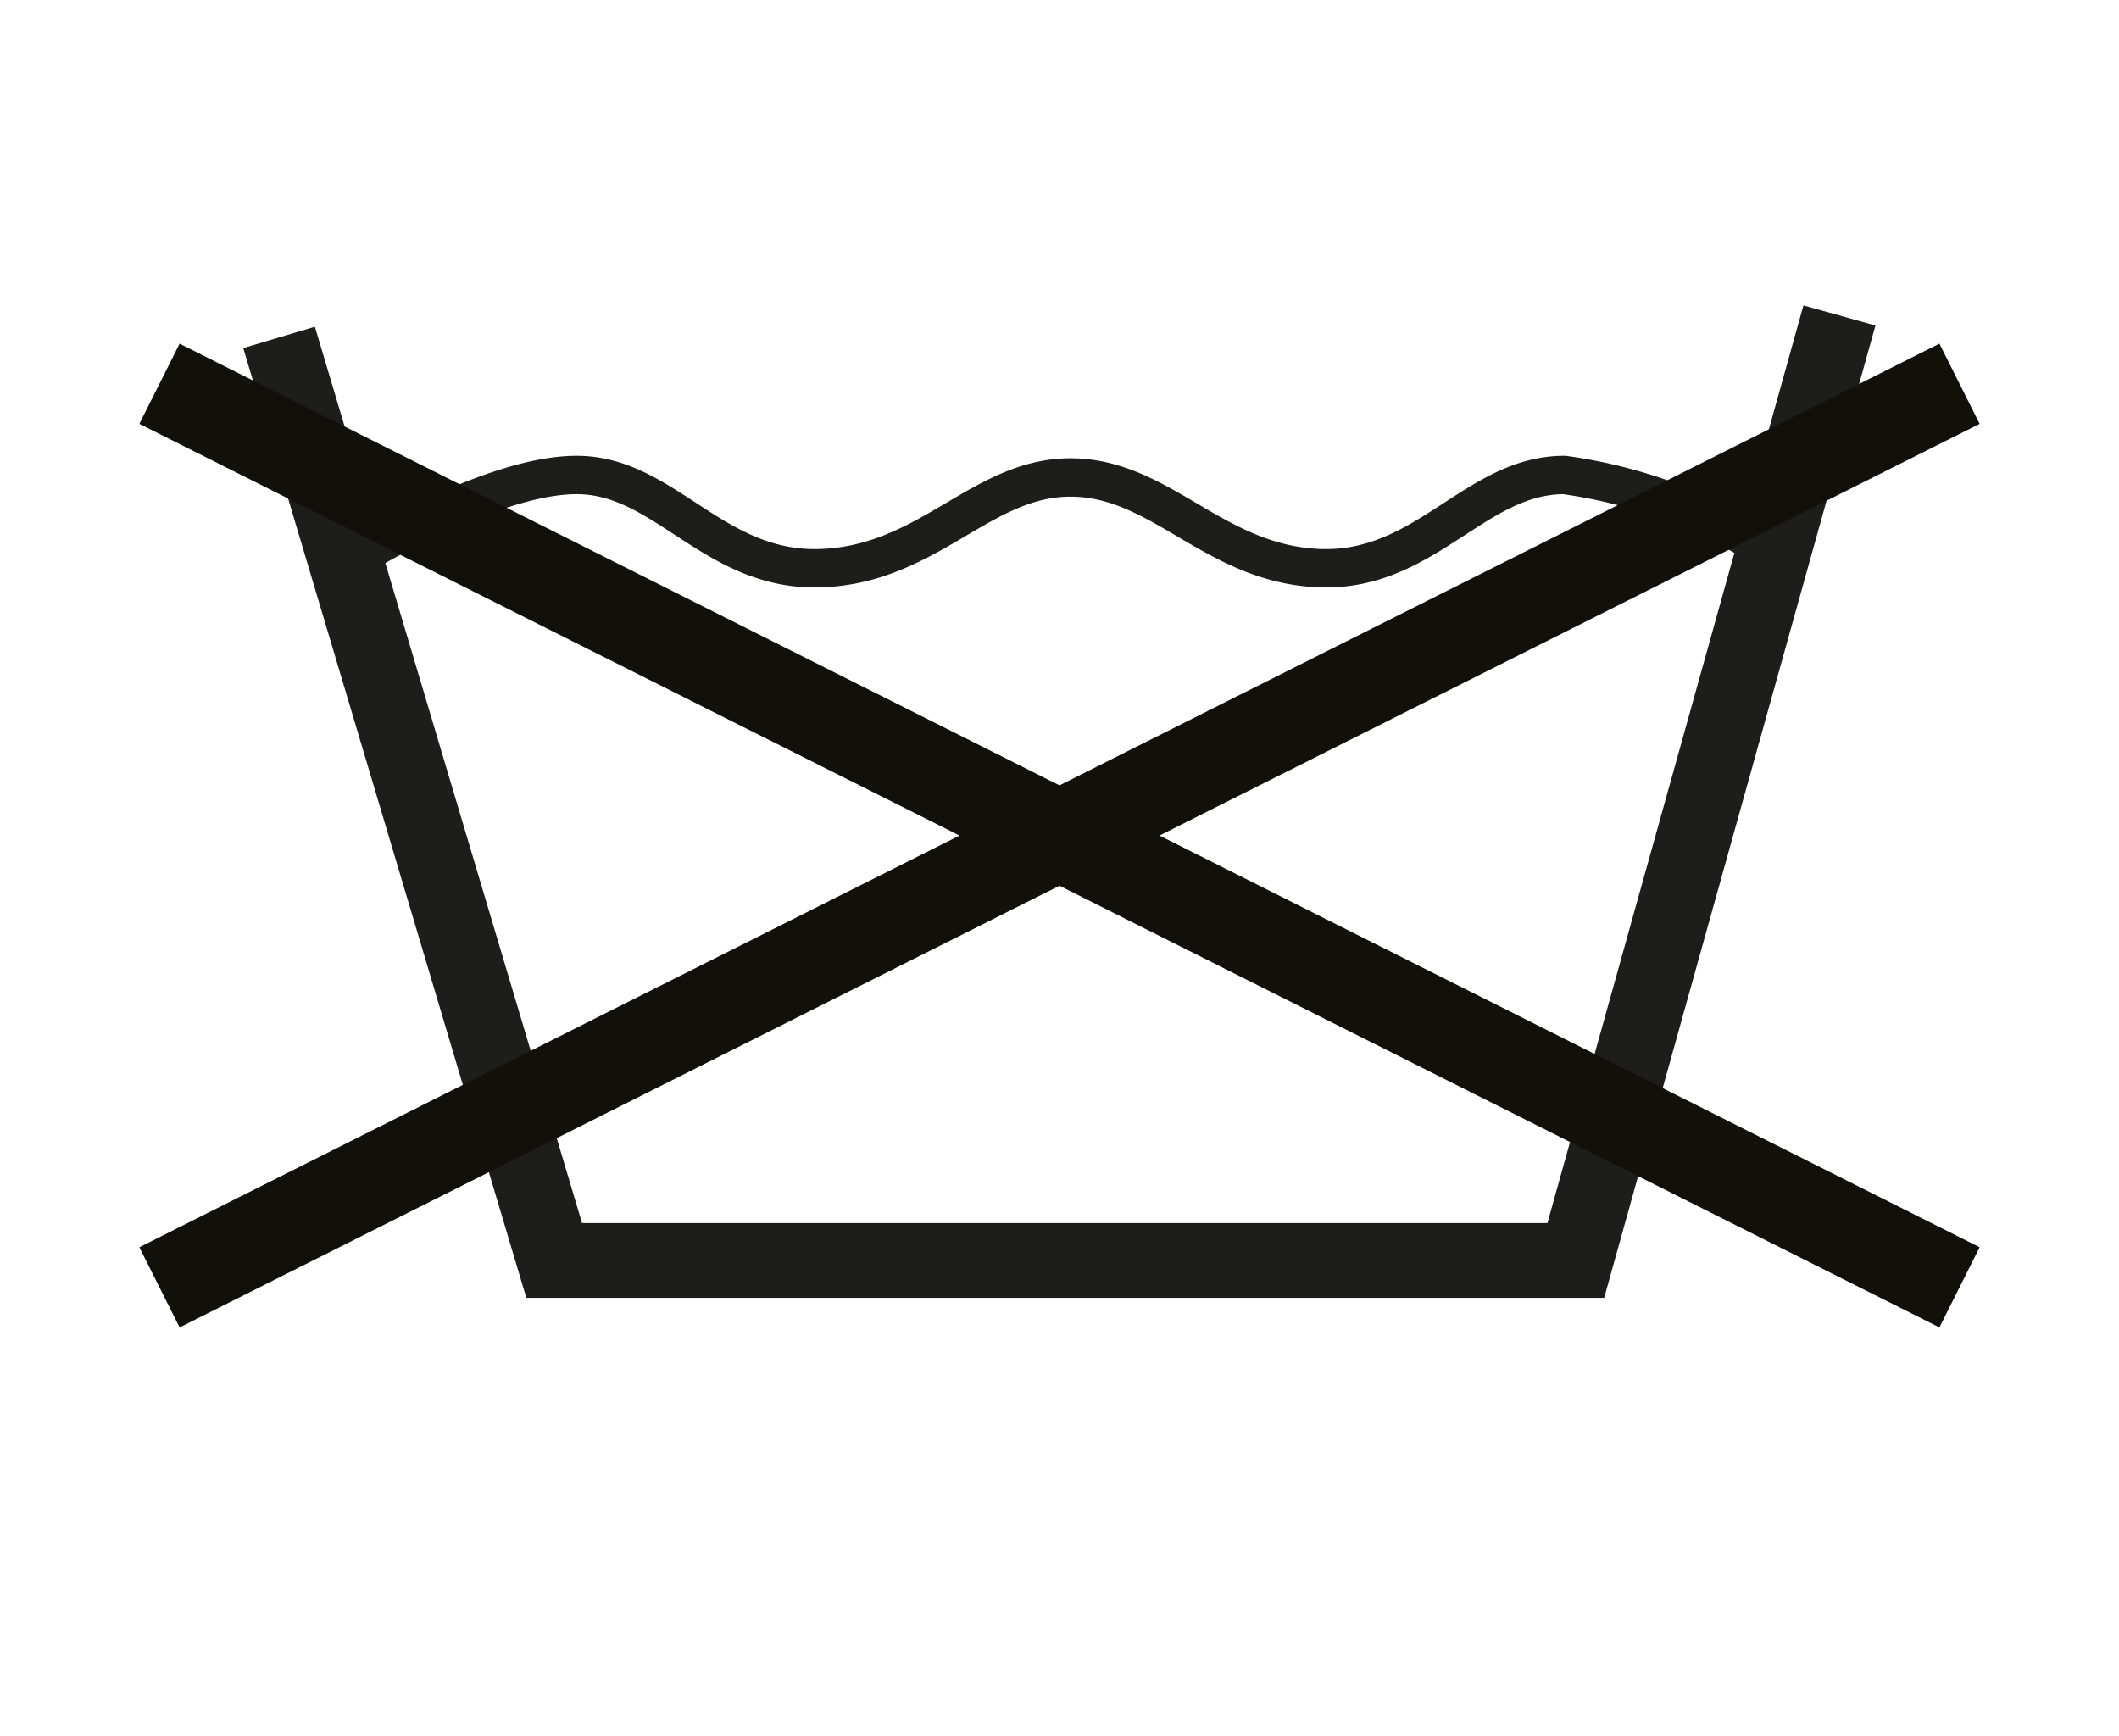
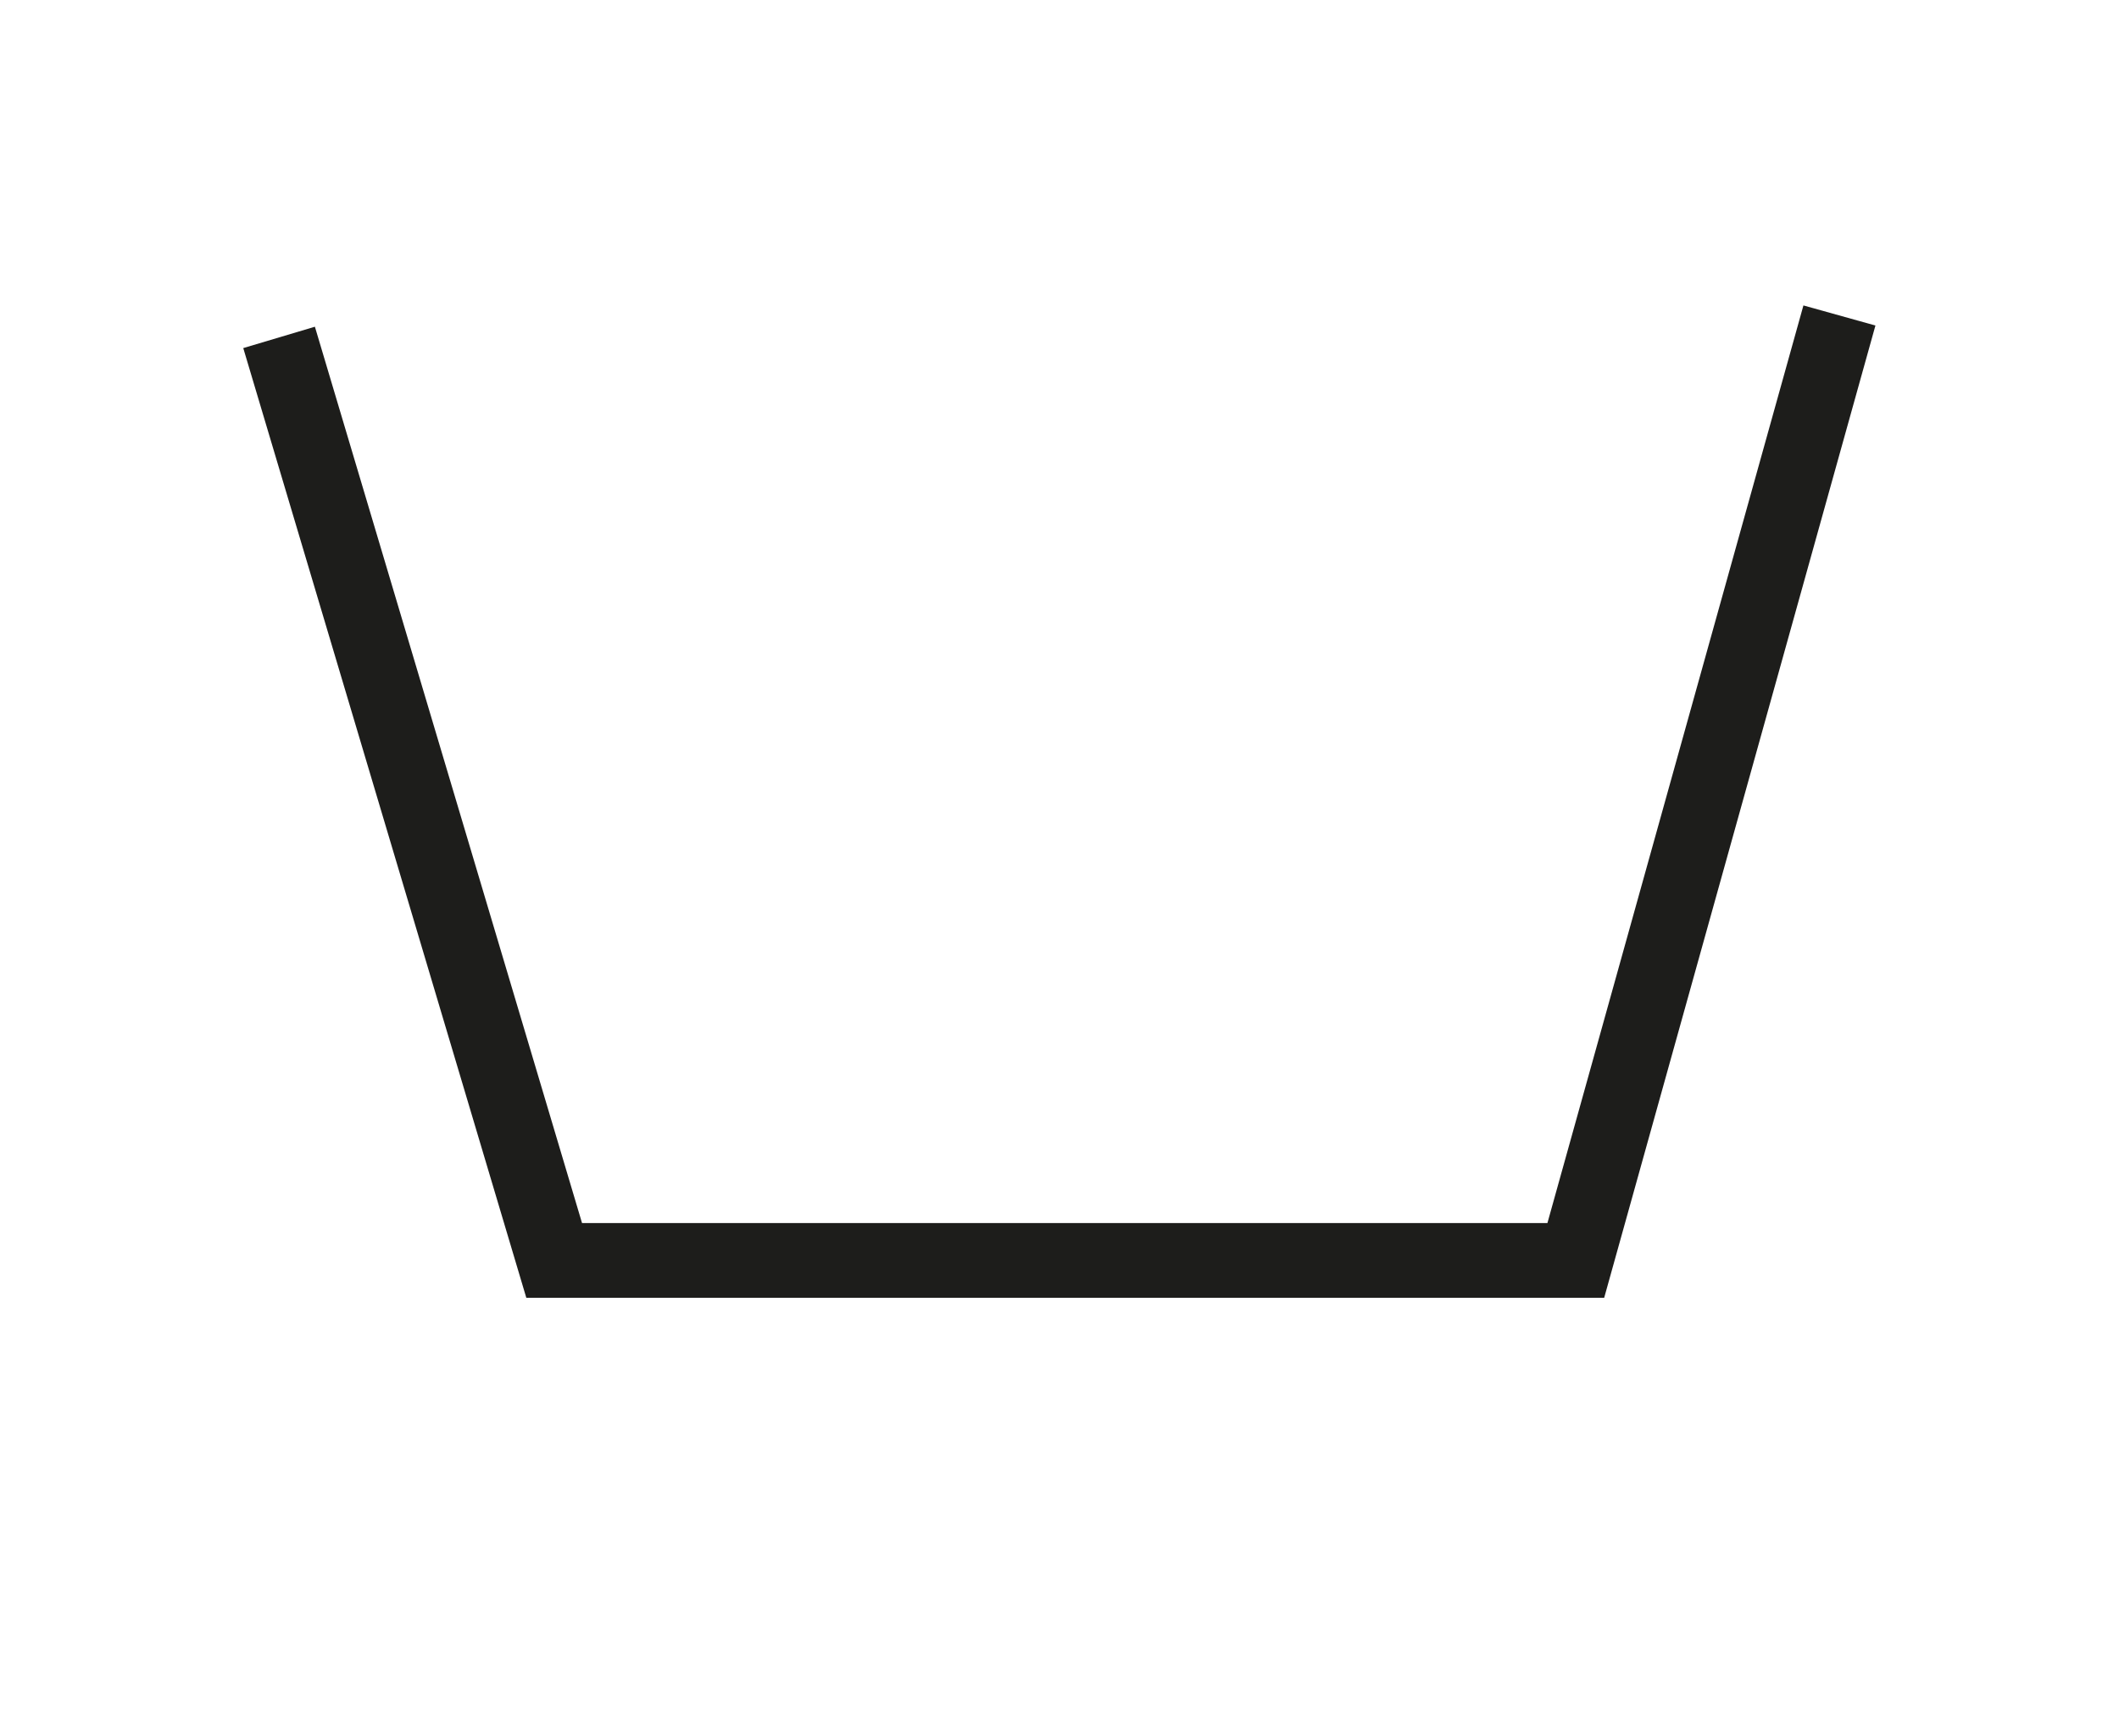
<svg xmlns="http://www.w3.org/2000/svg" id="wash" viewBox="0 0 42.52 34.83">
  <defs>
    <style>.cls-3{fill:none;stroke:#12100b;stroke-miterlimit:10;stroke-width:1.8px}</style>
  </defs>
  <g id="Wash_Symbol:_do_not_wash" data-name="Wash Symbol: do not wash">
    <g id="Wash_Symbol:_regular-21" data-name="Wash Symbol: regular" stroke="#1d1d1b" fill="none">
      <path stroke-width="1.5" d="M5.6 6.77l5.52 18.52h20.5l5.29-18.96" />
-       <path d="M35.39 11a10 10 0 00-4-1.47c-1.79 0-2.79 1.95-4.91 1.87s-3.18-1.82-5-1.82h0c-1.79 0-2.84 1.74-5 1.82s-3.13-1.87-4.91-1.87S7 11.28 7 11.28" stroke-width=".77" />
    </g>
-     <path class="cls-3" d="M3.2 7.7l36.12 18.13M39.32 7.7L3.2 25.83" />
  </g>
</svg>